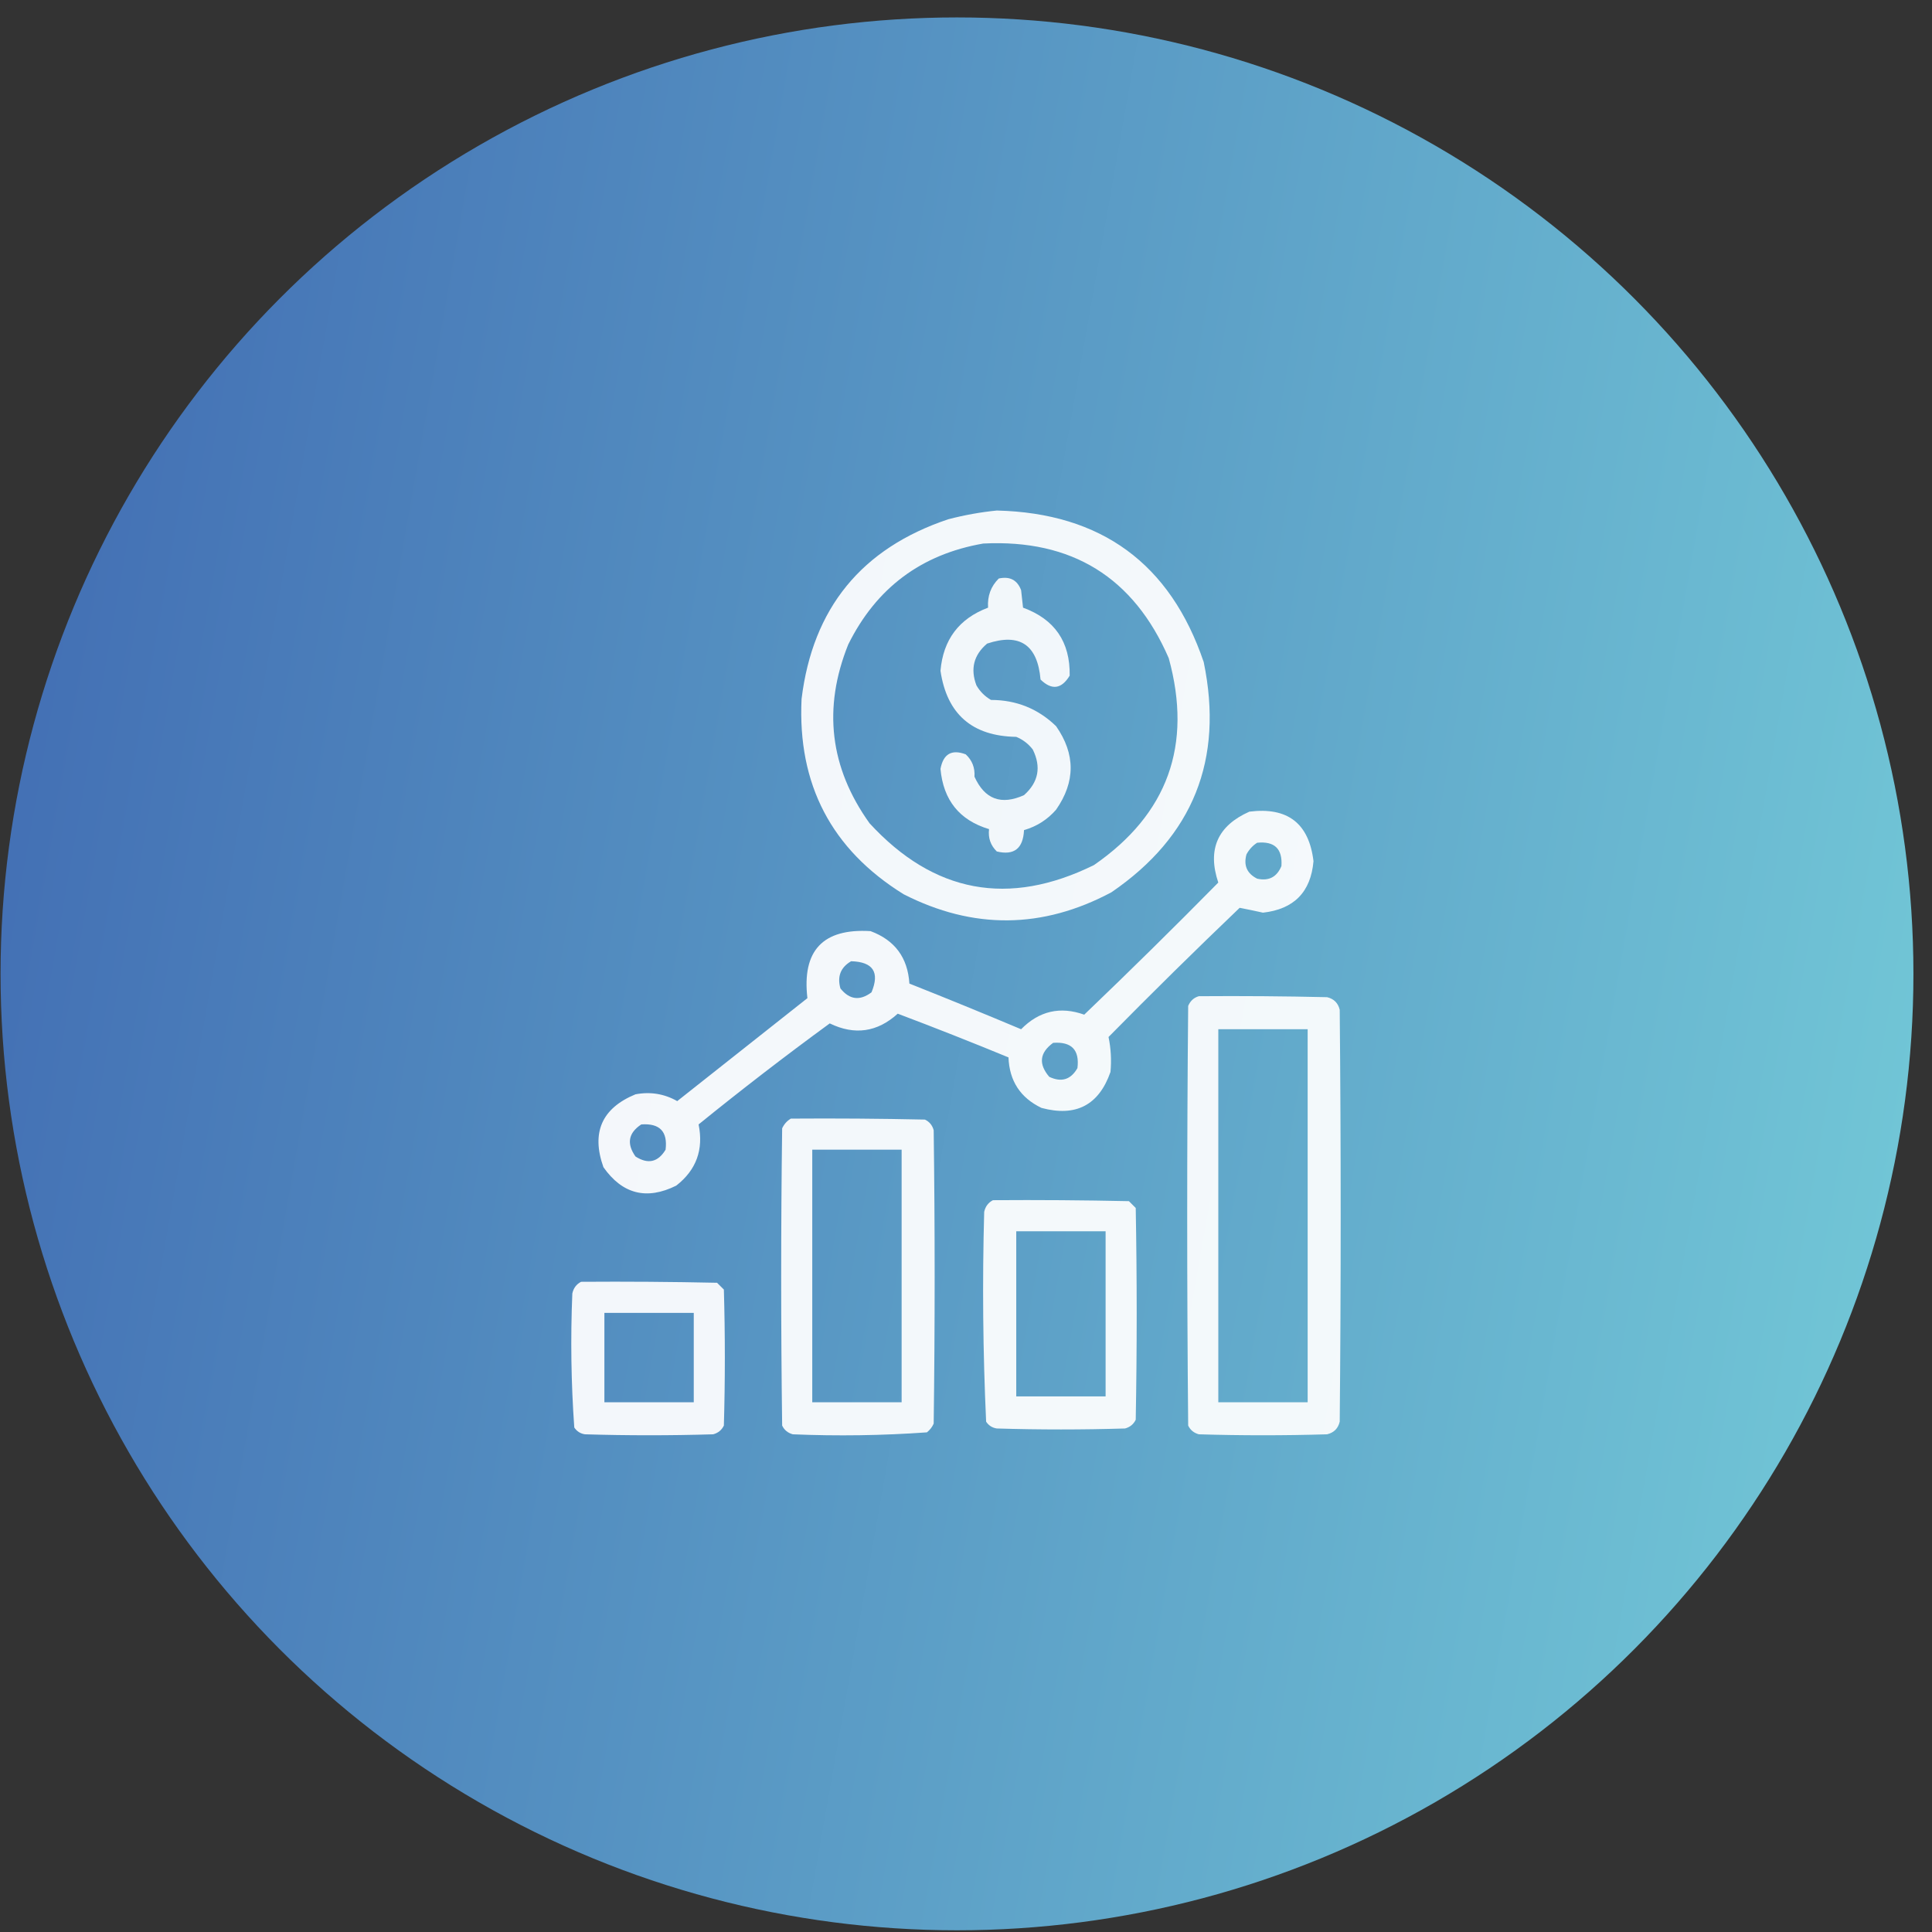
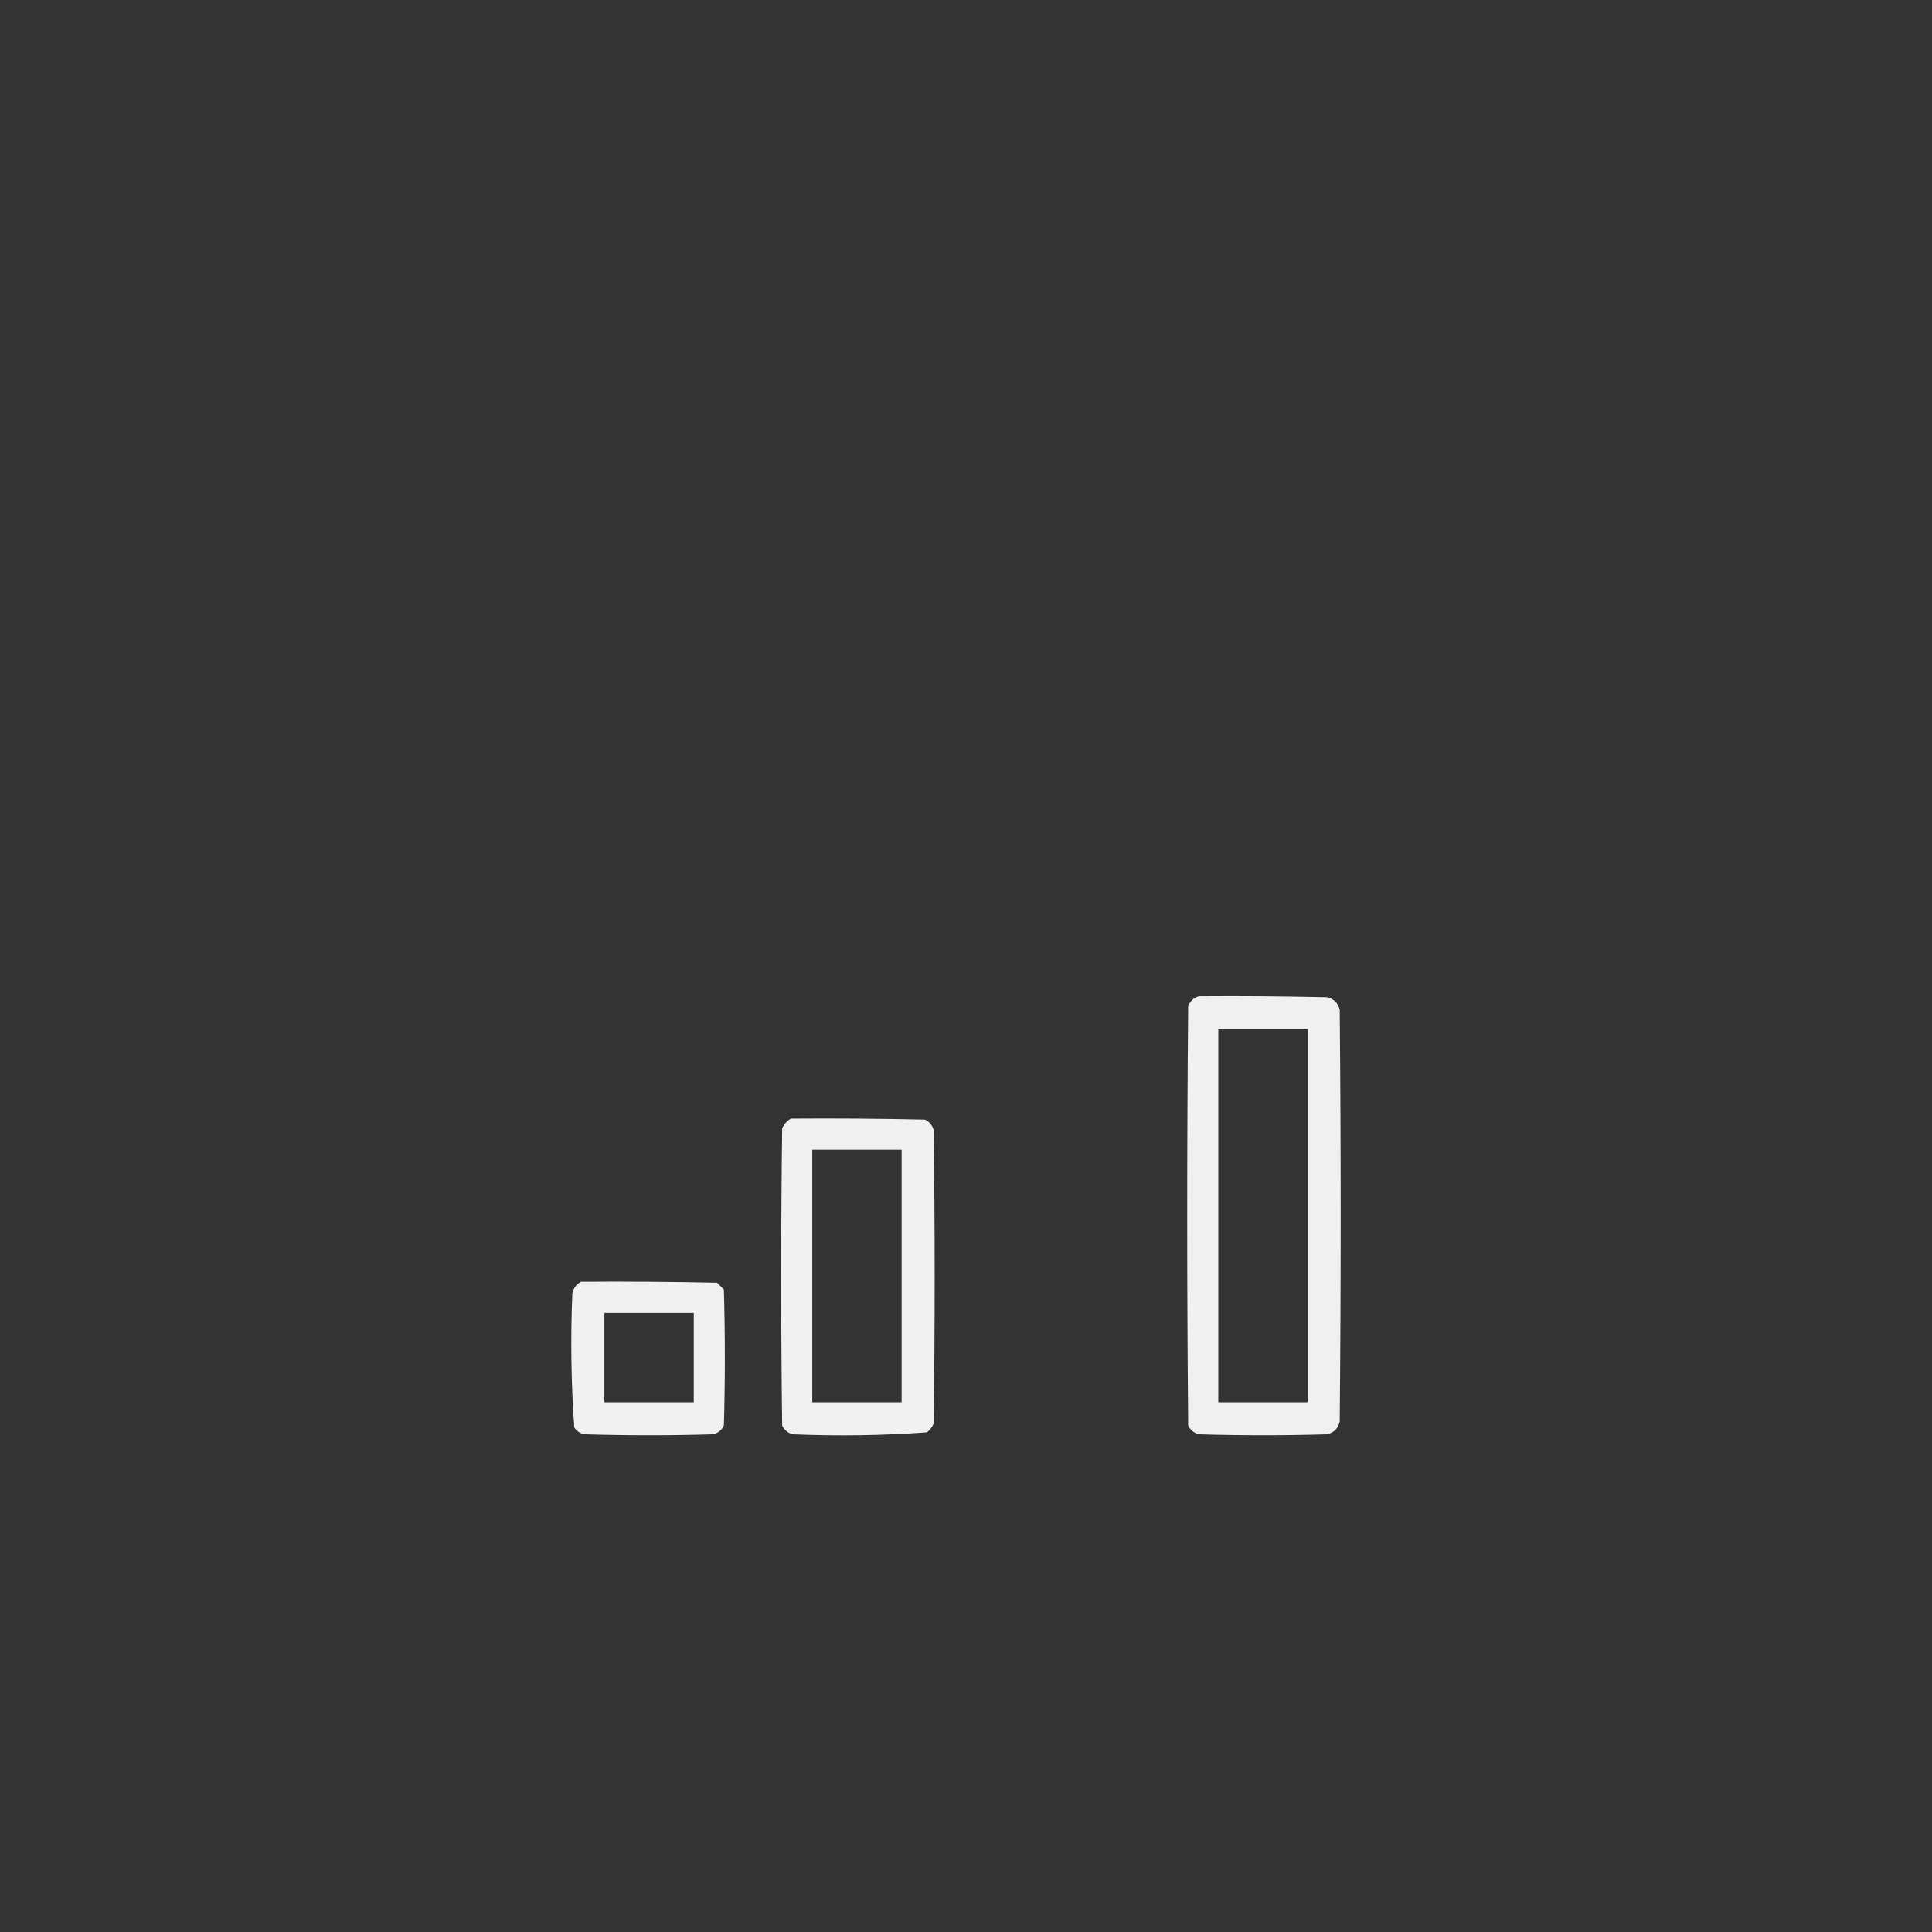
<svg xmlns="http://www.w3.org/2000/svg" width="101" height="101" viewBox="0 0 101 101" fill="none">
  <rect x="0" y="0" width="101" height="101" fill="#333333" stroke="none" />
-   <circle cx="50.029" cy="50.911" r="50" fill="url(#paint0_linear_3197_512)" />
-   <path opacity="0.927" fill-rule="evenodd" clip-rule="evenodd" d="M52.111 26.689C57.573 26.822 61.179 29.462 62.927 34.611C63.982 39.711 62.374 43.723 58.103 46.646C54.498 48.569 50.876 48.603 47.236 46.747C43.467 44.407 41.69 41.005 41.904 36.54C42.484 31.796 45.04 28.664 49.572 27.146C50.421 26.925 51.267 26.773 52.111 26.689ZM51.4 28.415C56.032 28.182 59.265 30.18 61.099 34.407C62.349 38.955 61.045 42.56 57.189 45.224C52.73 47.419 48.819 46.691 45.459 43.04C43.38 40.135 43.008 37.021 44.342 33.696C45.805 30.74 48.158 28.979 51.4 28.415Z" fill="white" />
-   <path opacity="0.921" fill-rule="evenodd" clip-rule="evenodd" d="M52.213 30.243C52.791 30.117 53.18 30.32 53.381 30.853C53.415 31.157 53.449 31.462 53.482 31.767C55.138 32.373 55.95 33.558 55.92 35.321C55.492 36.027 54.984 36.095 54.397 35.525C54.239 33.704 53.307 33.078 51.603 33.646C50.905 34.238 50.719 34.966 51.045 35.829C51.231 36.151 51.485 36.405 51.807 36.591C53.133 36.593 54.267 37.05 55.209 37.962C56.225 39.418 56.225 40.873 55.209 42.329C54.757 42.848 54.198 43.204 53.533 43.396C53.488 44.358 53.014 44.73 52.111 44.513C51.785 44.195 51.65 43.806 51.705 43.345C50.161 42.882 49.315 41.833 49.166 40.196C49.312 39.413 49.752 39.159 50.486 39.435C50.822 39.746 50.974 40.136 50.943 40.603C51.475 41.784 52.338 42.106 53.533 41.568C54.291 40.893 54.443 40.097 53.99 39.181C53.76 38.883 53.472 38.663 53.127 38.521C50.822 38.484 49.502 37.333 49.166 35.068C49.307 33.438 50.136 32.338 51.654 31.767C51.613 31.16 51.8 30.653 52.213 30.243Z" fill="white" />
-   <path opacity="0.931" fill-rule="evenodd" clip-rule="evenodd" d="M65.314 42.431C67.313 42.18 68.43 43.043 68.666 45.021C68.526 46.633 67.646 47.53 66.025 47.712C65.61 47.619 65.204 47.534 64.806 47.458C62.49 49.673 60.205 51.924 57.951 54.212C58.076 54.81 58.11 55.419 58.053 56.04C57.445 57.775 56.243 58.401 54.447 57.919C53.343 57.39 52.768 56.509 52.721 55.278C50.802 54.487 48.873 53.725 46.931 52.993C45.863 53.962 44.678 54.132 43.377 53.501C41.048 55.203 38.763 56.964 36.521 58.782C36.79 60.098 36.4 61.165 35.353 61.981C33.807 62.75 32.537 62.428 31.545 61.017C30.902 59.204 31.461 57.935 33.221 57.208C33.998 57.061 34.726 57.18 35.404 57.563C37.672 55.769 39.941 53.975 42.209 52.181C41.92 49.693 43.021 48.525 45.51 48.677C46.778 49.147 47.455 50.061 47.541 51.419C49.497 52.195 51.444 52.991 53.381 53.806C54.323 52.85 55.423 52.596 56.681 53.044C59.048 50.779 61.384 48.477 63.689 46.138C63.108 44.406 63.65 43.17 65.314 42.431ZM65.721 44.056C66.629 43.966 67.052 44.372 66.99 45.275C66.752 45.85 66.329 46.071 65.721 45.935C65.189 45.667 65.003 45.244 65.162 44.665C65.3 44.409 65.486 44.206 65.721 44.056ZM44.494 50.251C45.643 50.283 45.999 50.825 45.56 51.876C44.952 52.333 44.41 52.266 43.935 51.673C43.759 51.045 43.946 50.571 44.494 50.251ZM55.056 54.517C56.02 54.447 56.443 54.888 56.326 55.837C55.981 56.443 55.49 56.595 54.853 56.294C54.28 55.624 54.348 55.032 55.056 54.517ZM33.525 58.782C34.489 58.713 34.912 59.153 34.795 60.103C34.399 60.758 33.875 60.877 33.221 60.458C32.748 59.785 32.85 59.227 33.525 58.782Z" fill="white" />
  <path opacity="0.923" fill-rule="evenodd" clip-rule="evenodd" d="M62.674 52.079C64.909 52.062 67.143 52.079 69.377 52.13C69.732 52.215 69.953 52.435 70.037 52.79C70.105 59.967 70.105 67.144 70.037 74.321C69.953 74.677 69.732 74.897 69.377 74.982C67.143 75.049 64.908 75.049 62.674 74.982C62.414 74.912 62.228 74.76 62.115 74.525C62.047 67.212 62.047 59.9 62.115 52.587C62.228 52.322 62.414 52.152 62.674 52.079ZM63.69 53.806C65.247 53.806 66.804 53.806 68.361 53.806C68.361 60.306 68.361 66.806 68.361 73.306C66.804 73.306 65.247 73.306 63.69 73.306C63.69 66.806 63.69 60.306 63.69 53.806Z" fill="white" />
  <path opacity="0.926" fill-rule="evenodd" clip-rule="evenodd" d="M41.346 58.478C43.682 58.461 46.018 58.478 48.353 58.529C48.589 58.641 48.741 58.827 48.811 59.087C48.878 64.199 48.878 69.311 48.811 74.423C48.731 74.604 48.612 74.757 48.455 74.88C46.126 75.046 43.79 75.08 41.447 74.982C41.188 74.912 41.001 74.76 40.889 74.525C40.821 69.345 40.821 64.165 40.889 58.986C40.993 58.763 41.145 58.594 41.346 58.478ZM42.463 60.103C44.02 60.103 45.578 60.103 47.135 60.103C47.135 64.504 47.135 68.905 47.135 73.306C45.578 73.306 44.02 73.306 42.463 73.306C42.463 68.905 42.463 64.504 42.463 60.103Z" fill="white" />
-   <path opacity="0.931" fill-rule="evenodd" clip-rule="evenodd" d="M51.908 62.743C54.278 62.726 56.648 62.743 59.017 62.794C59.136 62.913 59.254 63.031 59.373 63.15C59.44 66.84 59.44 70.53 59.373 74.22C59.26 74.455 59.074 74.607 58.814 74.677C56.58 74.745 54.345 74.745 52.111 74.677C51.872 74.642 51.686 74.523 51.552 74.321C51.384 70.674 51.35 67.018 51.451 63.353C51.512 63.073 51.664 62.87 51.908 62.743ZM53.127 64.368C54.684 64.368 56.241 64.368 57.798 64.368C57.798 67.246 57.798 70.124 57.798 73.001C56.241 73.001 54.684 73.001 53.127 73.001C53.127 70.124 53.127 67.246 53.127 64.368Z" fill="white" />
  <path opacity="0.929" fill-rule="evenodd" clip-rule="evenodd" d="M30.377 67.009C32.747 66.992 35.117 67.009 37.486 67.06C37.605 67.178 37.724 67.297 37.842 67.415C37.91 69.785 37.91 72.155 37.842 74.525C37.729 74.76 37.543 74.912 37.283 74.982C35.049 75.049 32.815 75.049 30.58 74.982C30.342 74.946 30.156 74.828 30.022 74.626C29.856 72.297 29.822 69.961 29.92 67.618C29.981 67.339 30.133 67.135 30.377 67.009ZM31.596 68.634C33.153 68.634 34.711 68.634 36.268 68.634C36.268 70.191 36.268 71.749 36.268 73.306C34.711 73.306 33.153 73.306 31.596 73.306C31.596 71.749 31.596 70.191 31.596 68.634Z" fill="white" />
  <defs>
    <linearGradient id="paint0_linear_3197_512" x1="0.029" y1="0.911" x2="115.751" y2="21.277" gradientUnits="userSpaceOnUse">
      <stop stop-color="#406AB2" />
      <stop offset="1" stop-color="#75CDD9" />
    </linearGradient>
  </defs>
</svg>